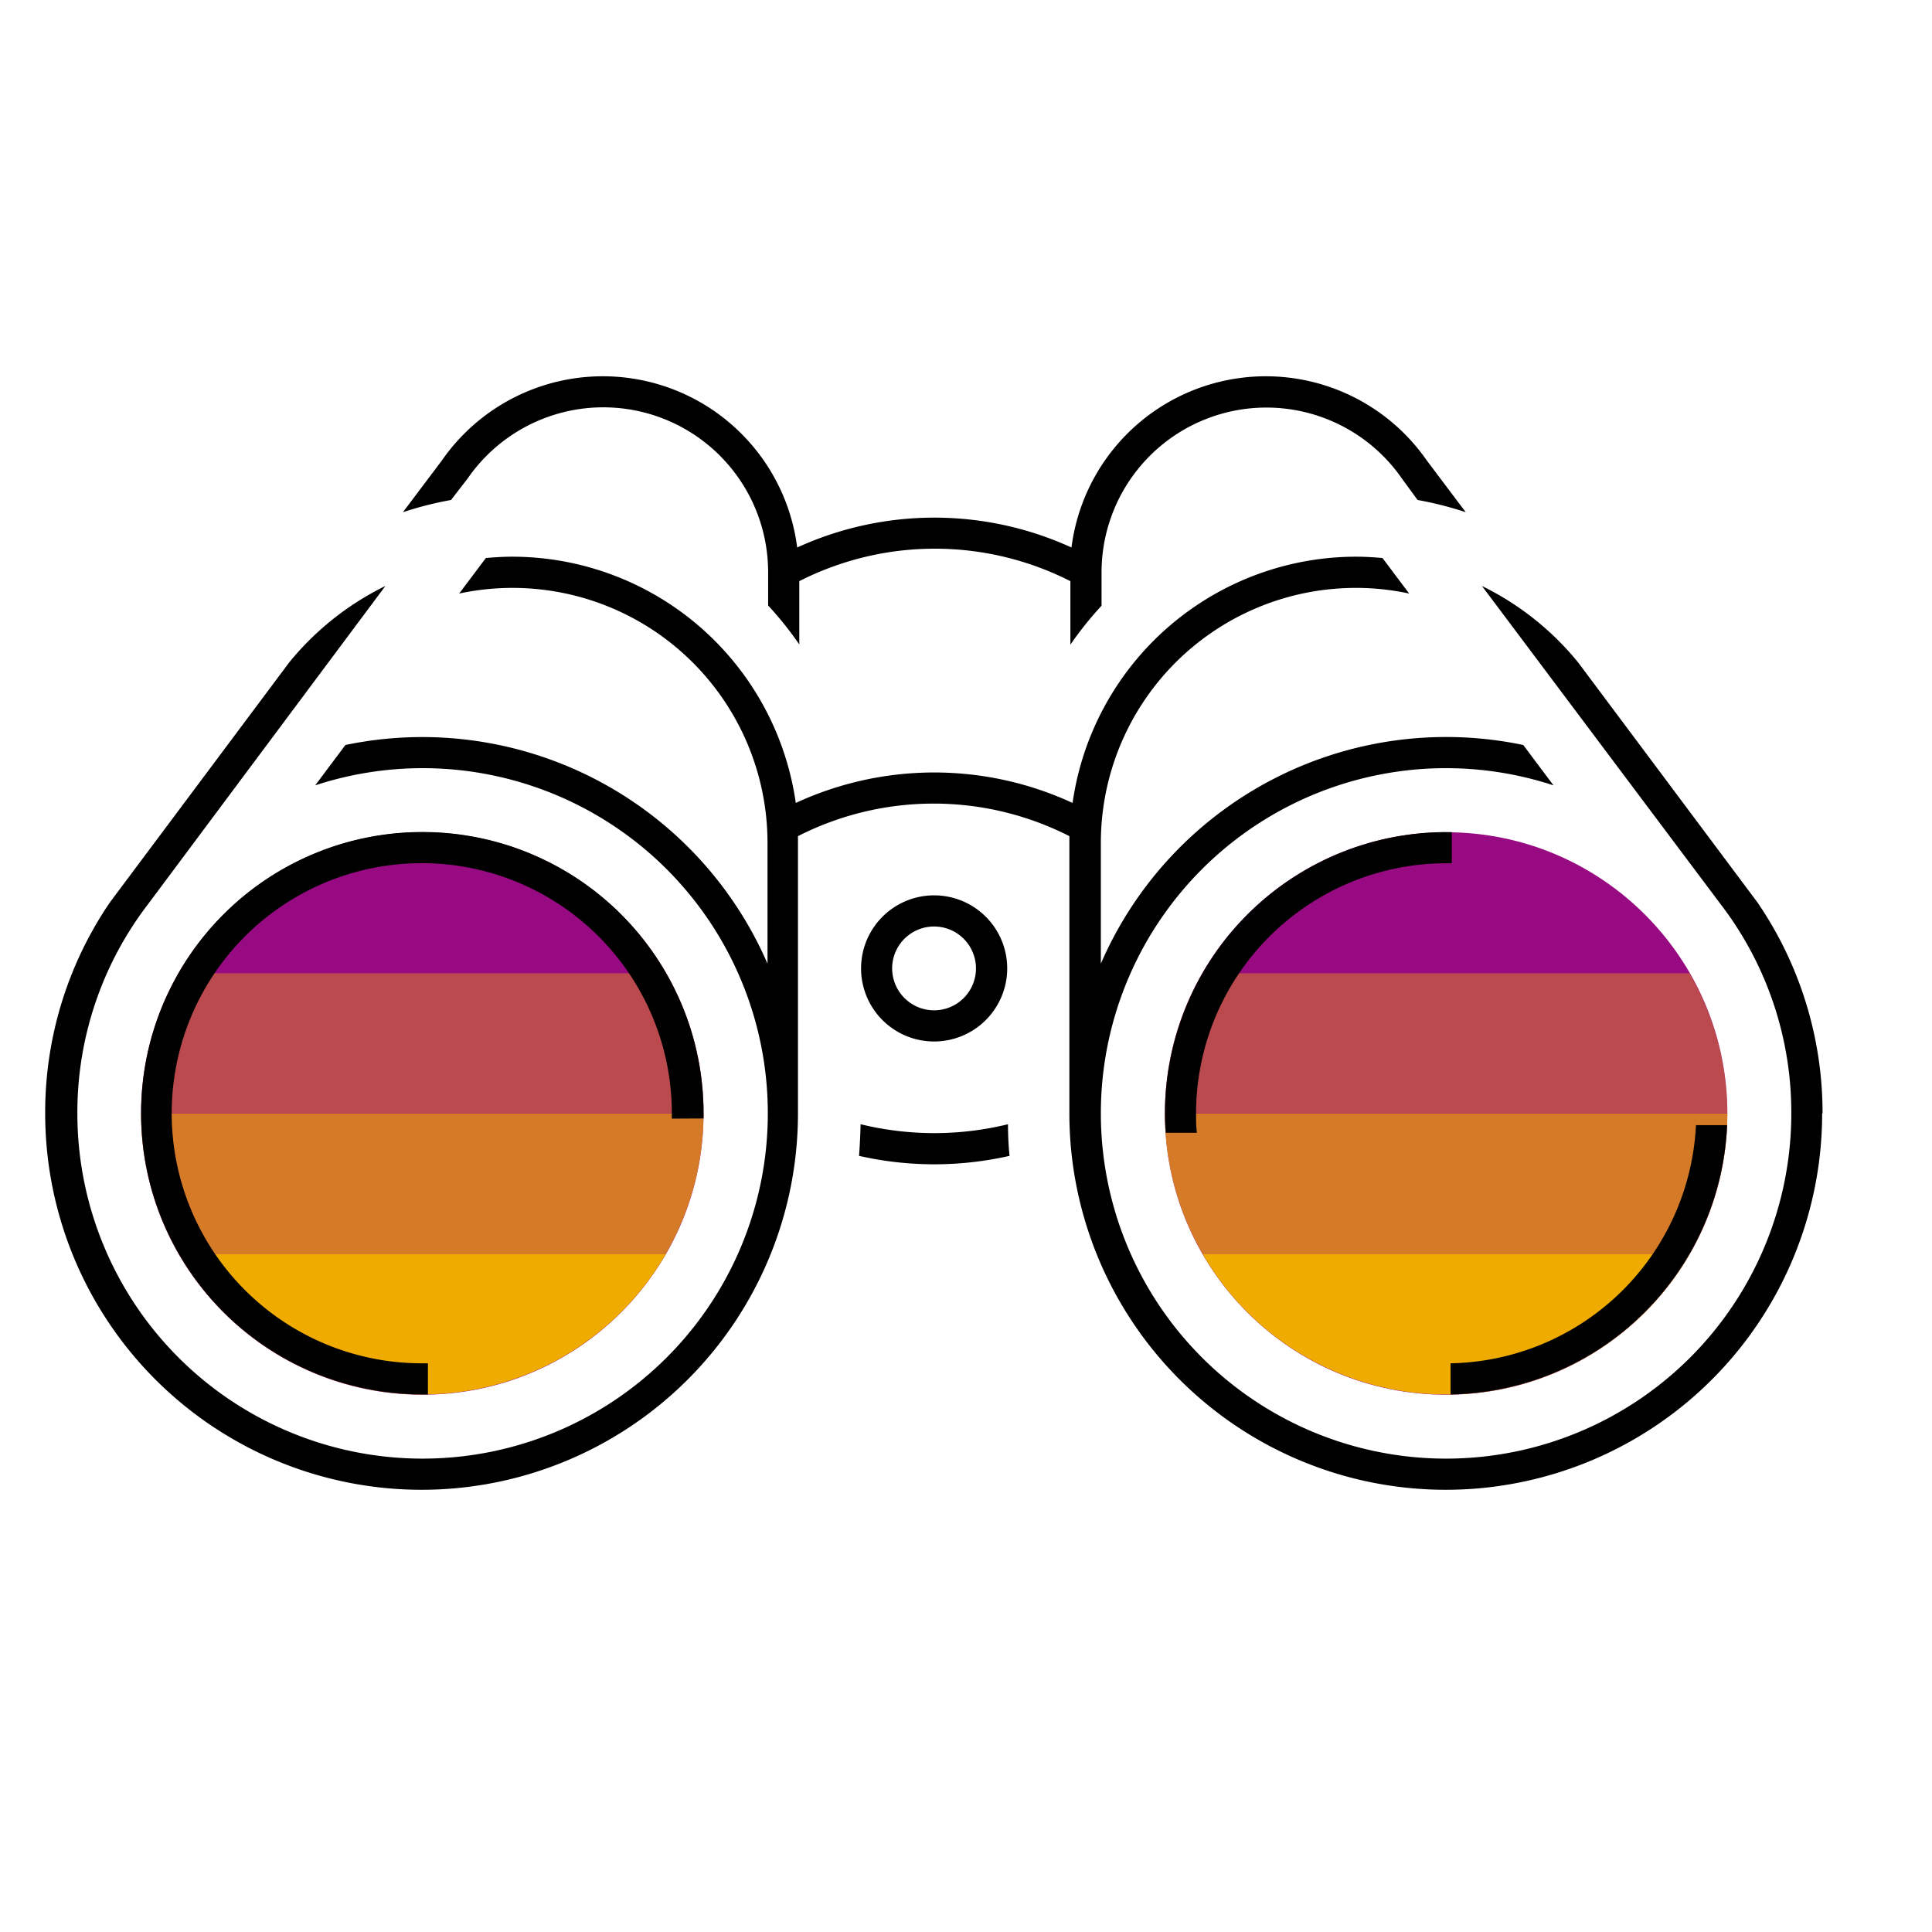
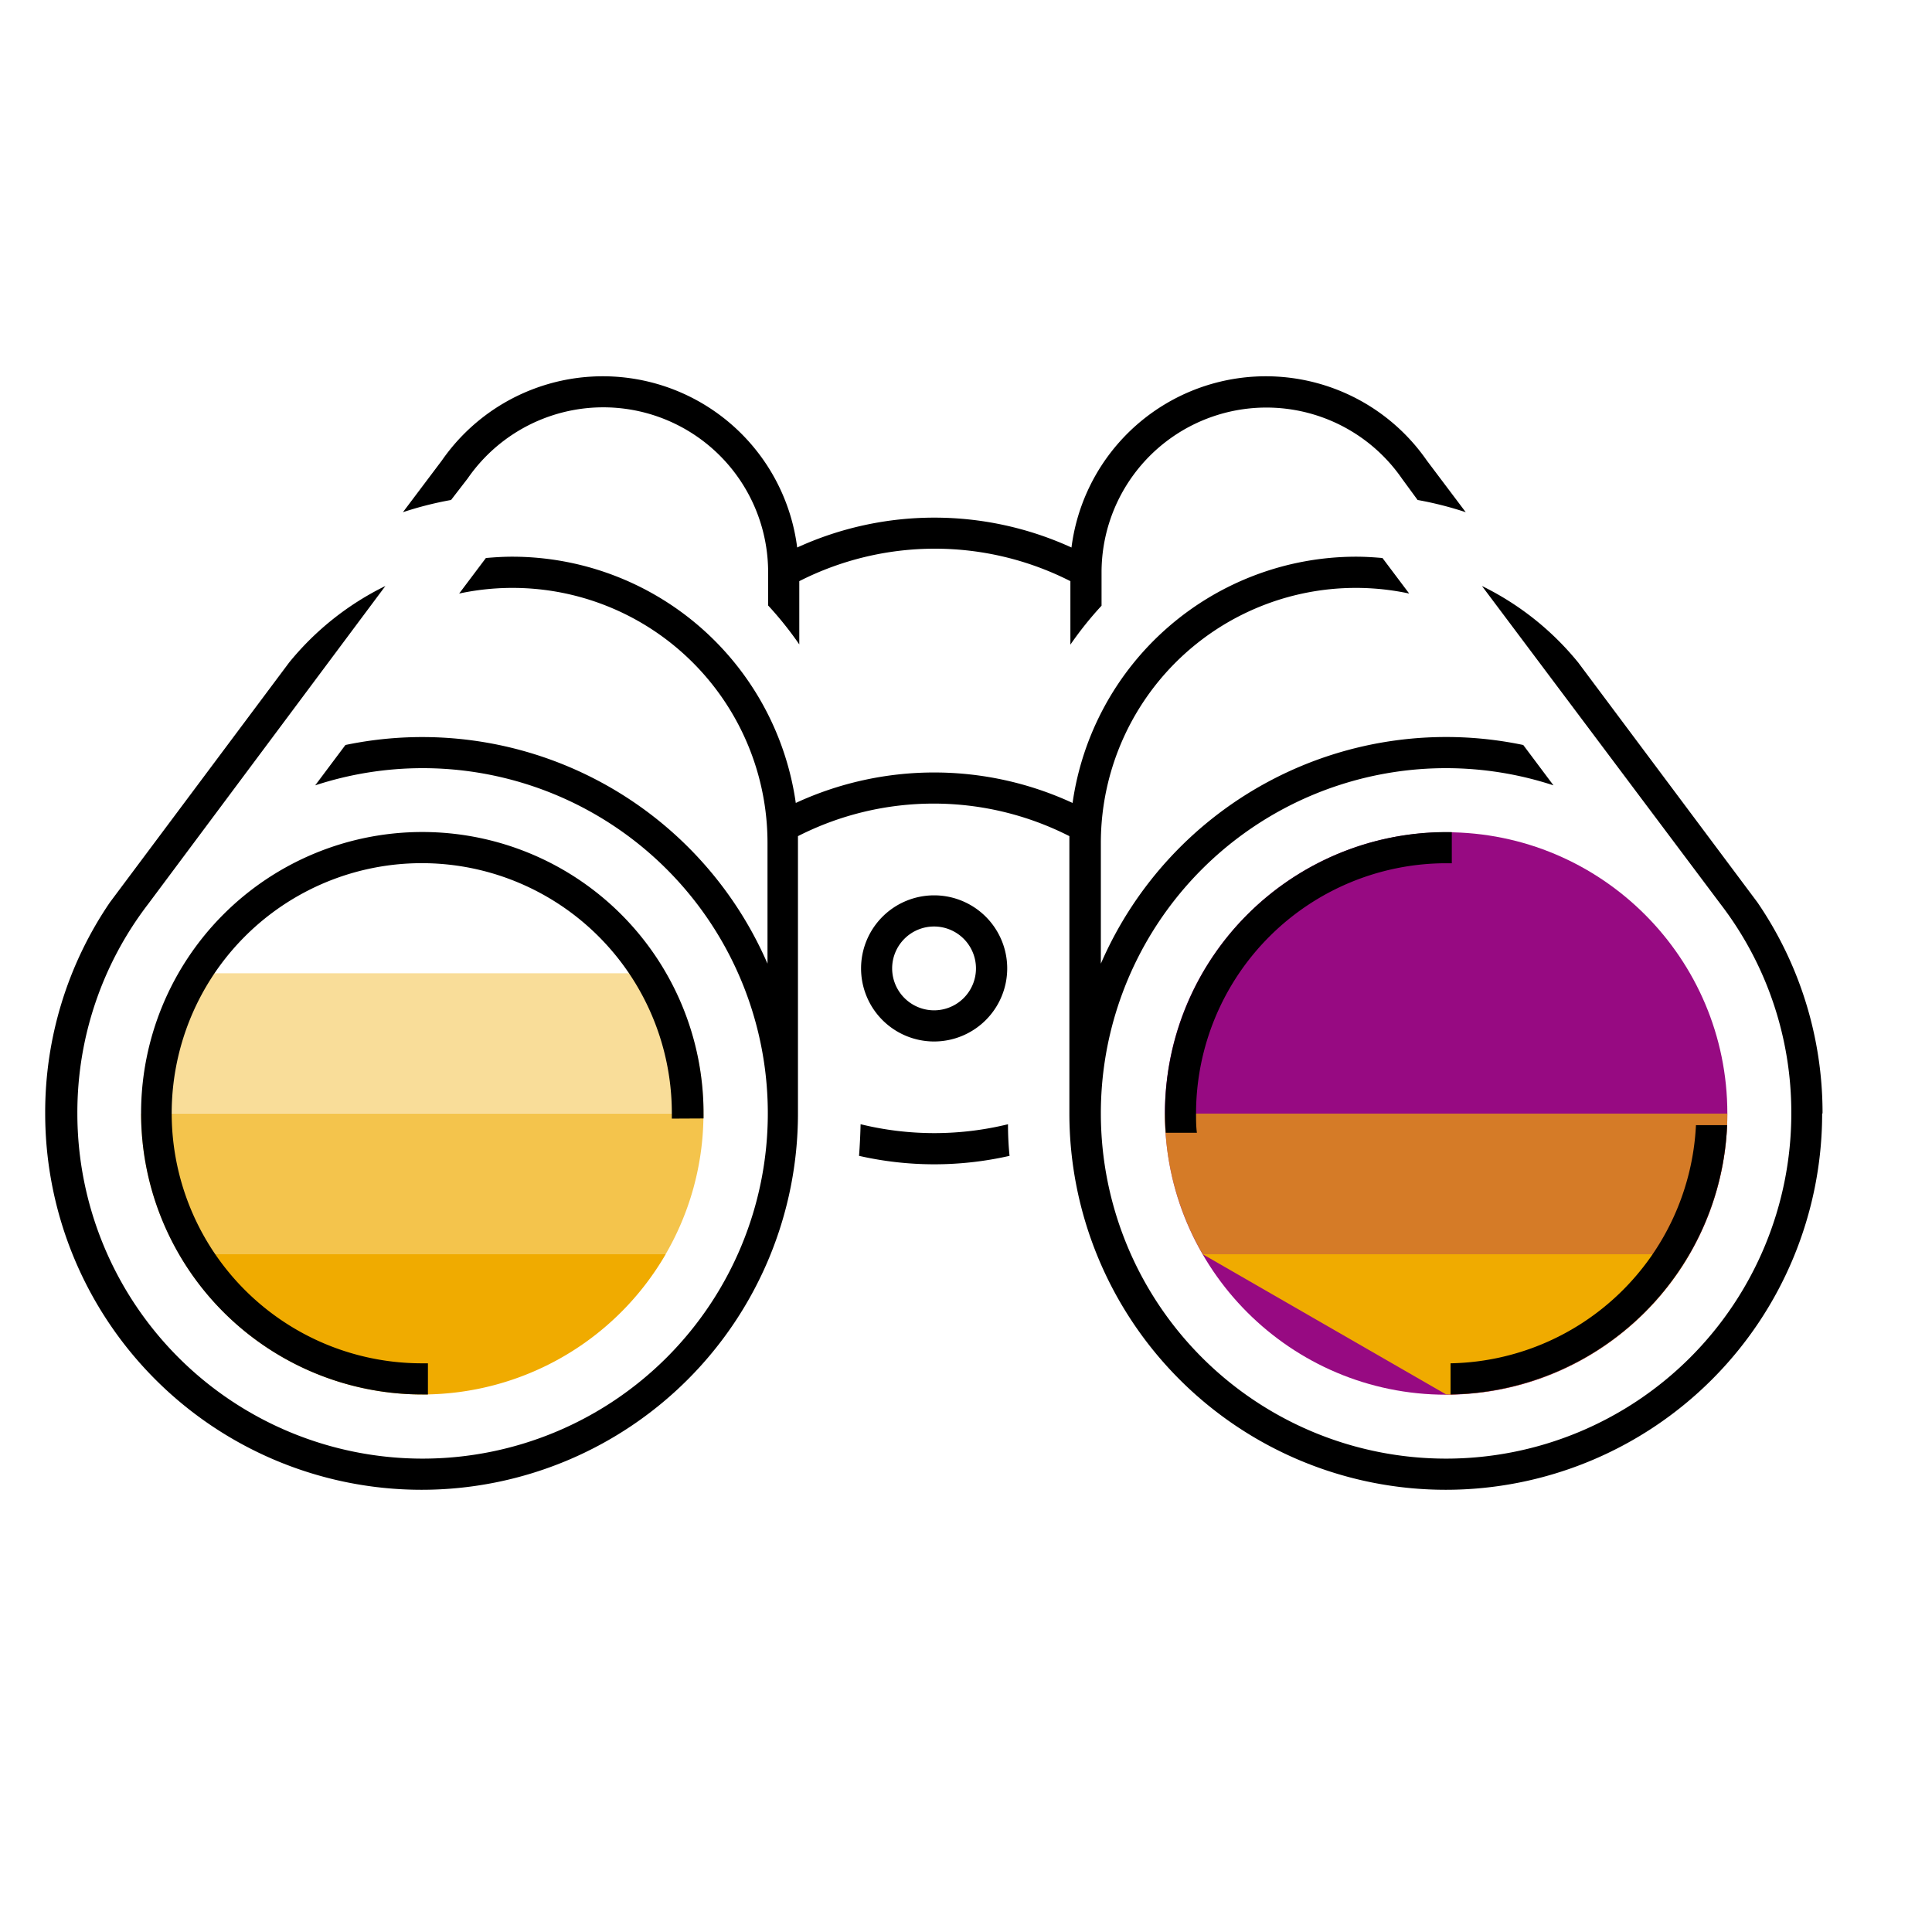
<svg xmlns="http://www.w3.org/2000/svg" viewBox="0 0 248 248">
  <defs>
    <style>.cls-1{fill:#970a82;}.cls-2,.cls-3,.cls-4{fill:#f0ab00;}.cls-3{opacity:0.7;}.cls-4{opacity:0.4;}</style>
  </defs>
  <title>281951-pictogram</title>
  <g id="color_band" data-name="color band">
-     <circle class="cls-1" cx="54.21" cy="142.93" r="36.1" />
    <circle class="cls-1" cx="185.63" cy="142.93" r="36.1" />
  </g>
  <g id="_100_band" data-name="100% band">
    <path class="cls-2" d="M54.21,179a36.12,36.12,0,0,0,31.24-18H23A36.11,36.11,0,0,0,54.21,179Z" />
-     <path class="cls-2" d="M185.64,179a36.11,36.11,0,0,0,31.24-18H154.39A36.12,36.12,0,0,0,185.64,179Z" />
+     <path class="cls-2" d="M185.64,179a36.11,36.11,0,0,0,31.24-18H154.39Z" />
  </g>
  <g id="_70_band" data-name="70% band">
    <path class="cls-3" d="M85.44,161a35.86,35.86,0,0,0,4.86-18.05H18.11A35.87,35.87,0,0,0,23,161Z" />
    <path class="cls-3" d="M216.87,161a35.87,35.87,0,0,0,4.86-18.05h-72.2A35.86,35.86,0,0,0,154.4,161Z" />
  </g>
  <g id="_40_band" data-name="40% band">
    <path class="cls-4" d="M18.11,142.93h72.2a35.87,35.87,0,0,0-4.85-18H23a35.87,35.87,0,0,0-4.85,18Z" />
-     <path class="cls-4" d="M149.53,142.93h72.2a35.87,35.87,0,0,0-4.85-18h-62.5a35.87,35.87,0,0,0-4.85,18Z" />
  </g>
  <g id="outlines">
    <path d="M129.29,124.31a9.38,9.38,0,1,0-9.38,9.38A9.39,9.39,0,0,0,129.29,124.31Zm-14.77,0a5.38,5.38,0,1,1,5.38,5.38A5.39,5.39,0,0,1,114.52,124.31Zm14.87,20q0,2.1.2,4.06a43.55,43.55,0,0,1-19.32,0q.15-2,.2-4.06a39.81,39.81,0,0,0,18.93,0ZM57.9,64.18a44.48,44.48,0,0,0-6.18,1.57l5-6.64a25.15,25.15,0,0,1,45.61,11.17h0a42.33,42.33,0,0,1,35.21,0h0a25.15,25.15,0,0,1,45.61-11.17l5,6.64a44.48,44.48,0,0,0-6.18-1.57l-2-2.73a21.16,21.16,0,0,0-38.57,12v4.3a45,45,0,0,0-4,5V74.6a38.4,38.4,0,0,0-34.8,0v8.12a45,45,0,0,0-4-5v-4.3a21.16,21.16,0,0,0-38.57-12Zm176,78.74a48.31,48.31,0,0,1-96.63,0h0V108.19c0-.29,0-.57,0-.86a38.41,38.41,0,0,0-34.84,0c0,.29,0,.57,0,.86v34.73h0a48.31,48.31,0,0,1-96.63,0,47.83,47.83,0,0,1,8.31-27.09l23-30.78a36.75,36.75,0,0,1,12.36-9.83L19,116.07a43.91,43.91,0,0,0-9.07,26.85,44.31,44.31,0,0,0,88.63,0h0a44.3,44.3,0,0,0-58.1-42.11l3.88-5.18A48.31,48.31,0,0,1,98.52,123.7V108.19a32.73,32.73,0,0,0-39.58-32l3.43-4.56c1.13-.1,2.26-.17,3.41-.17a36.79,36.79,0,0,1,36.37,31.61,42.3,42.3,0,0,1,35.53,0,36.79,36.79,0,0,1,36.37-31.61c1.15,0,2.28.07,3.41.17l3.43,4.56a32.73,32.73,0,0,0-39.58,32V123.7a48.31,48.31,0,0,1,54.22-28.07l3.88,5.18a44.3,44.3,0,0,0-58.1,42.11h0a44.31,44.31,0,0,0,88.63,0,43.91,43.91,0,0,0-9.07-26.85L190.23,75.22a36.75,36.75,0,0,1,12.36,9.83l23,30.78A47.83,47.83,0,0,1,233.95,142.93Zm-147.66.67c0-.22,0-.44,0-.67A32.1,32.1,0,1,0,54.21,175l.72,0v4l-.72,0a36.1,36.1,0,1,1,36.1-36.1c0,.22,0,.44,0,.67ZM186.2,179v-4a32.13,32.13,0,0,0,31.5-30.57h4A36.13,36.13,0,0,1,186.2,179Zm-32.67-36.09c0,.84,0,1.67.11,2.5h-4c-.06-.83-.1-1.66-.1-2.5a36.14,36.14,0,0,1,36.1-36.1l.72,0v4l-.72,0A32.14,32.14,0,0,0,153.53,142.93Z" />
  </g>
</svg>